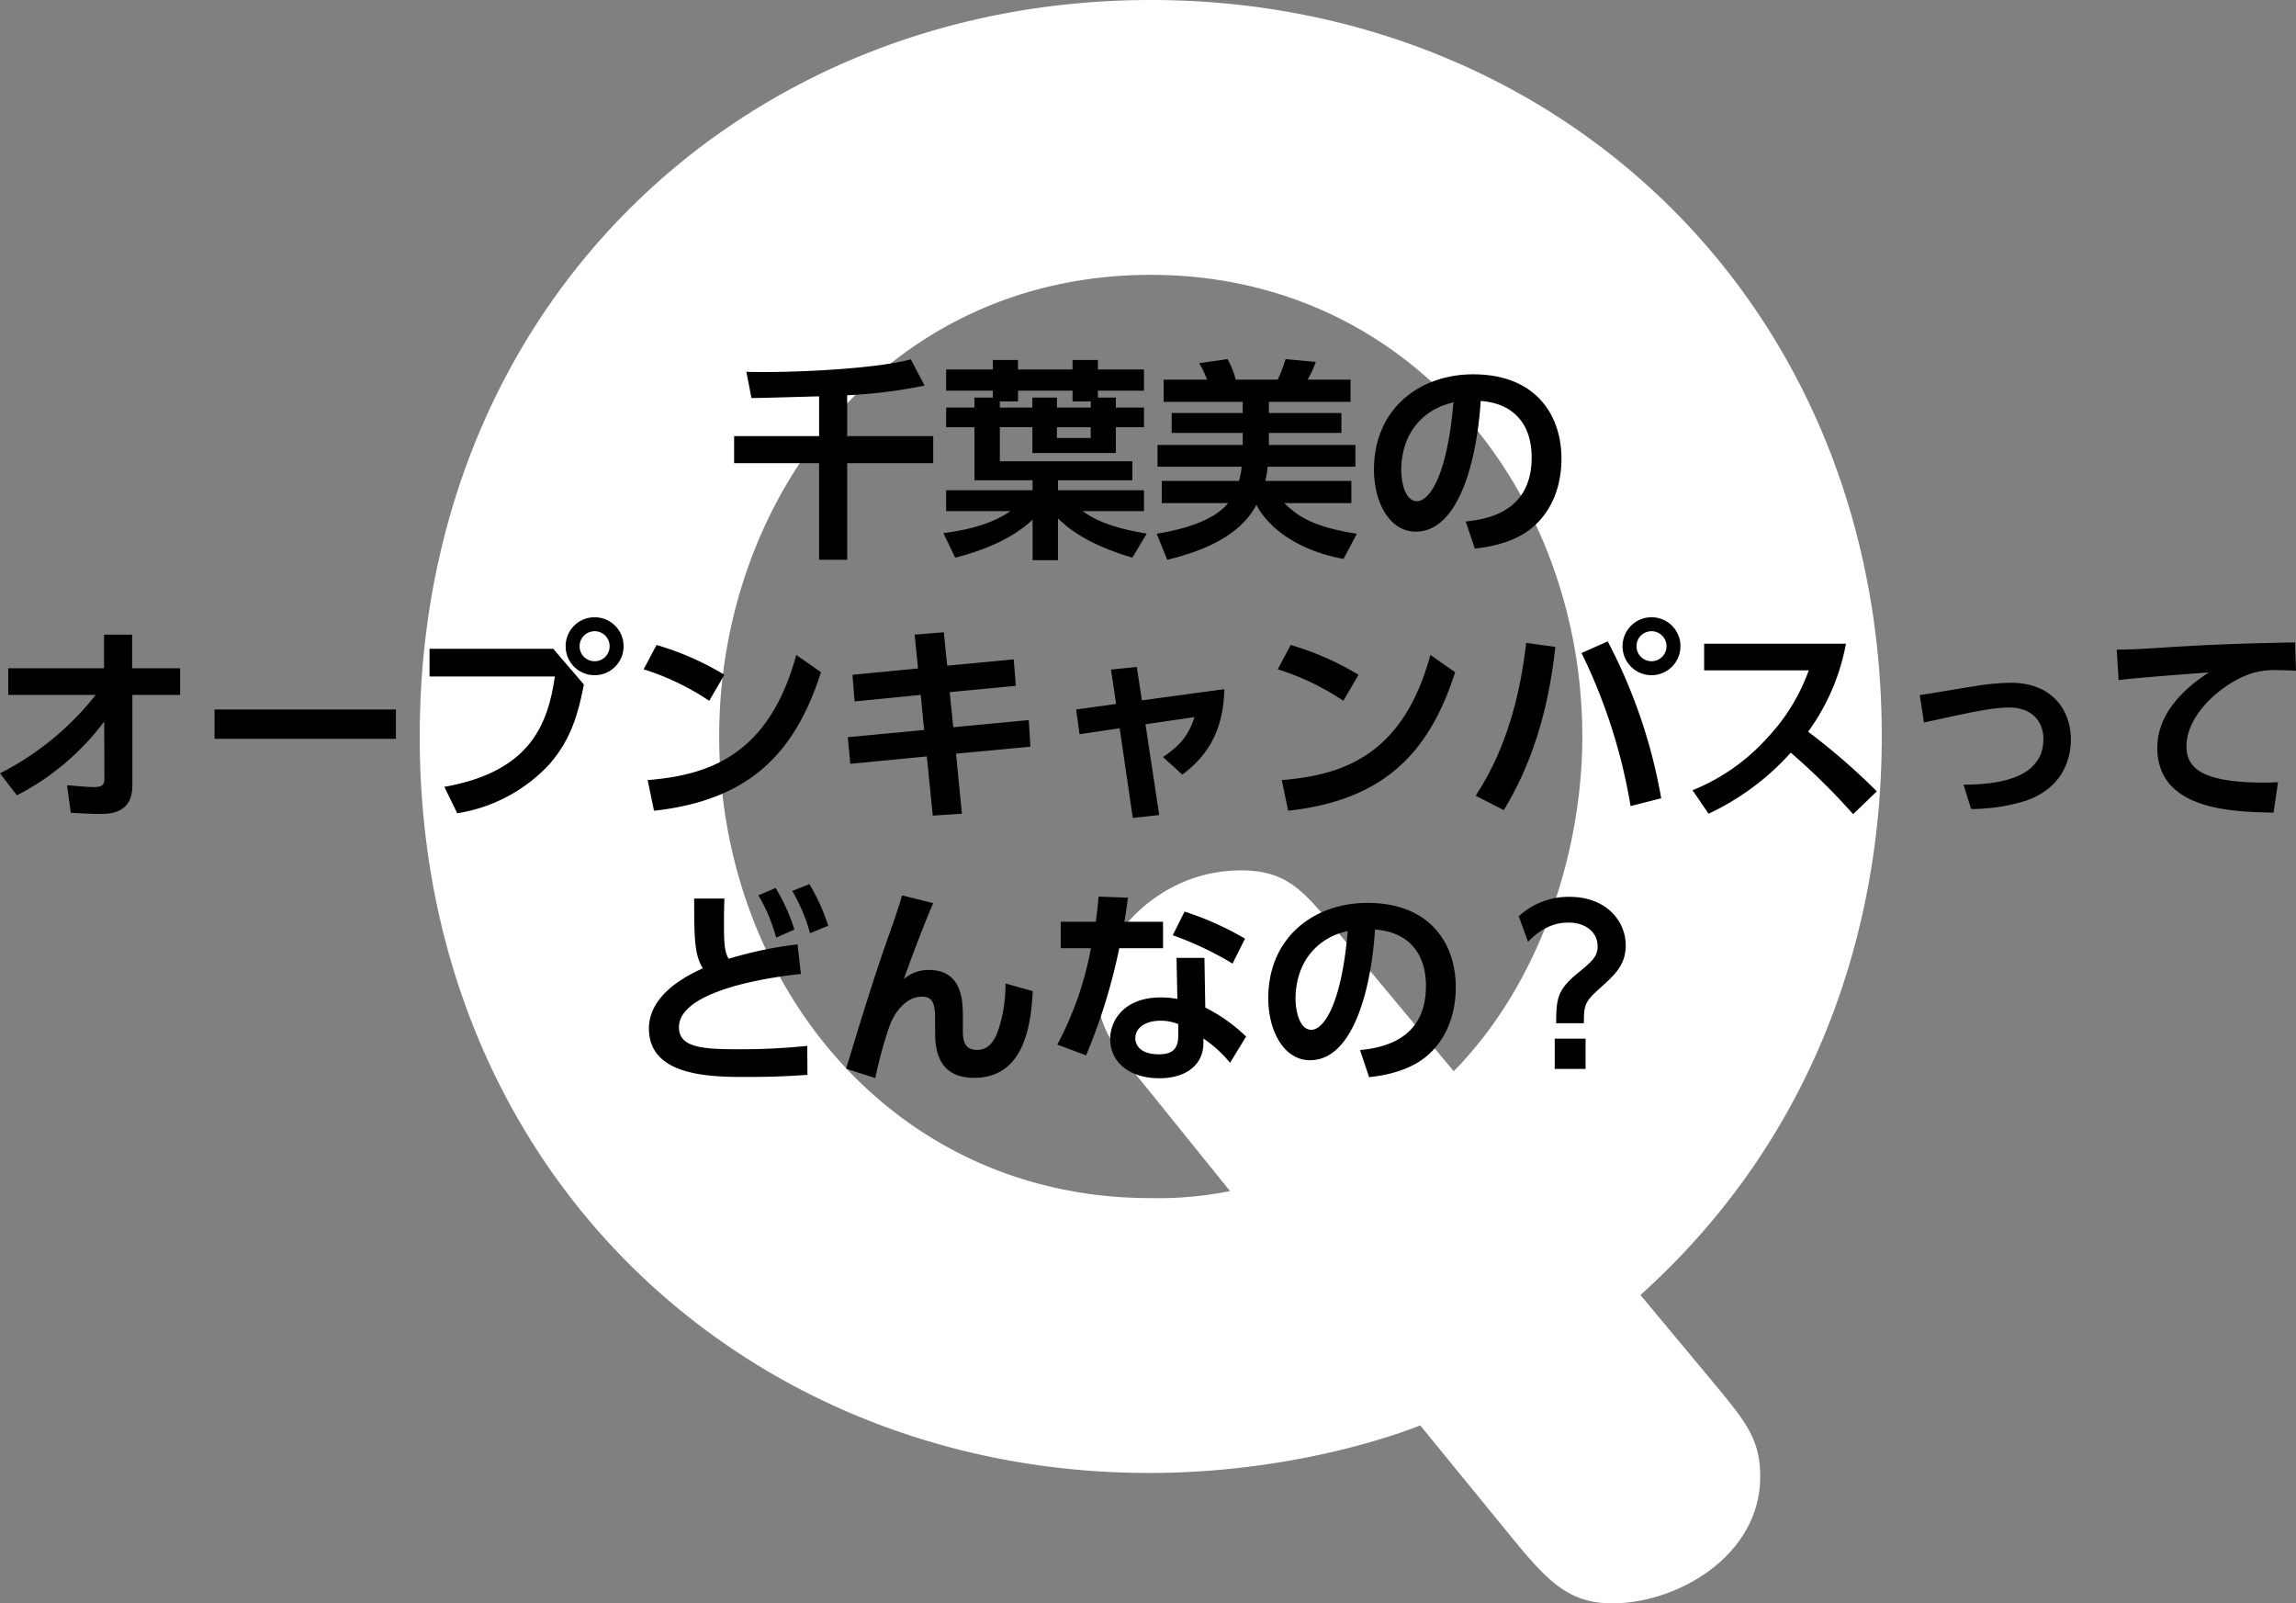
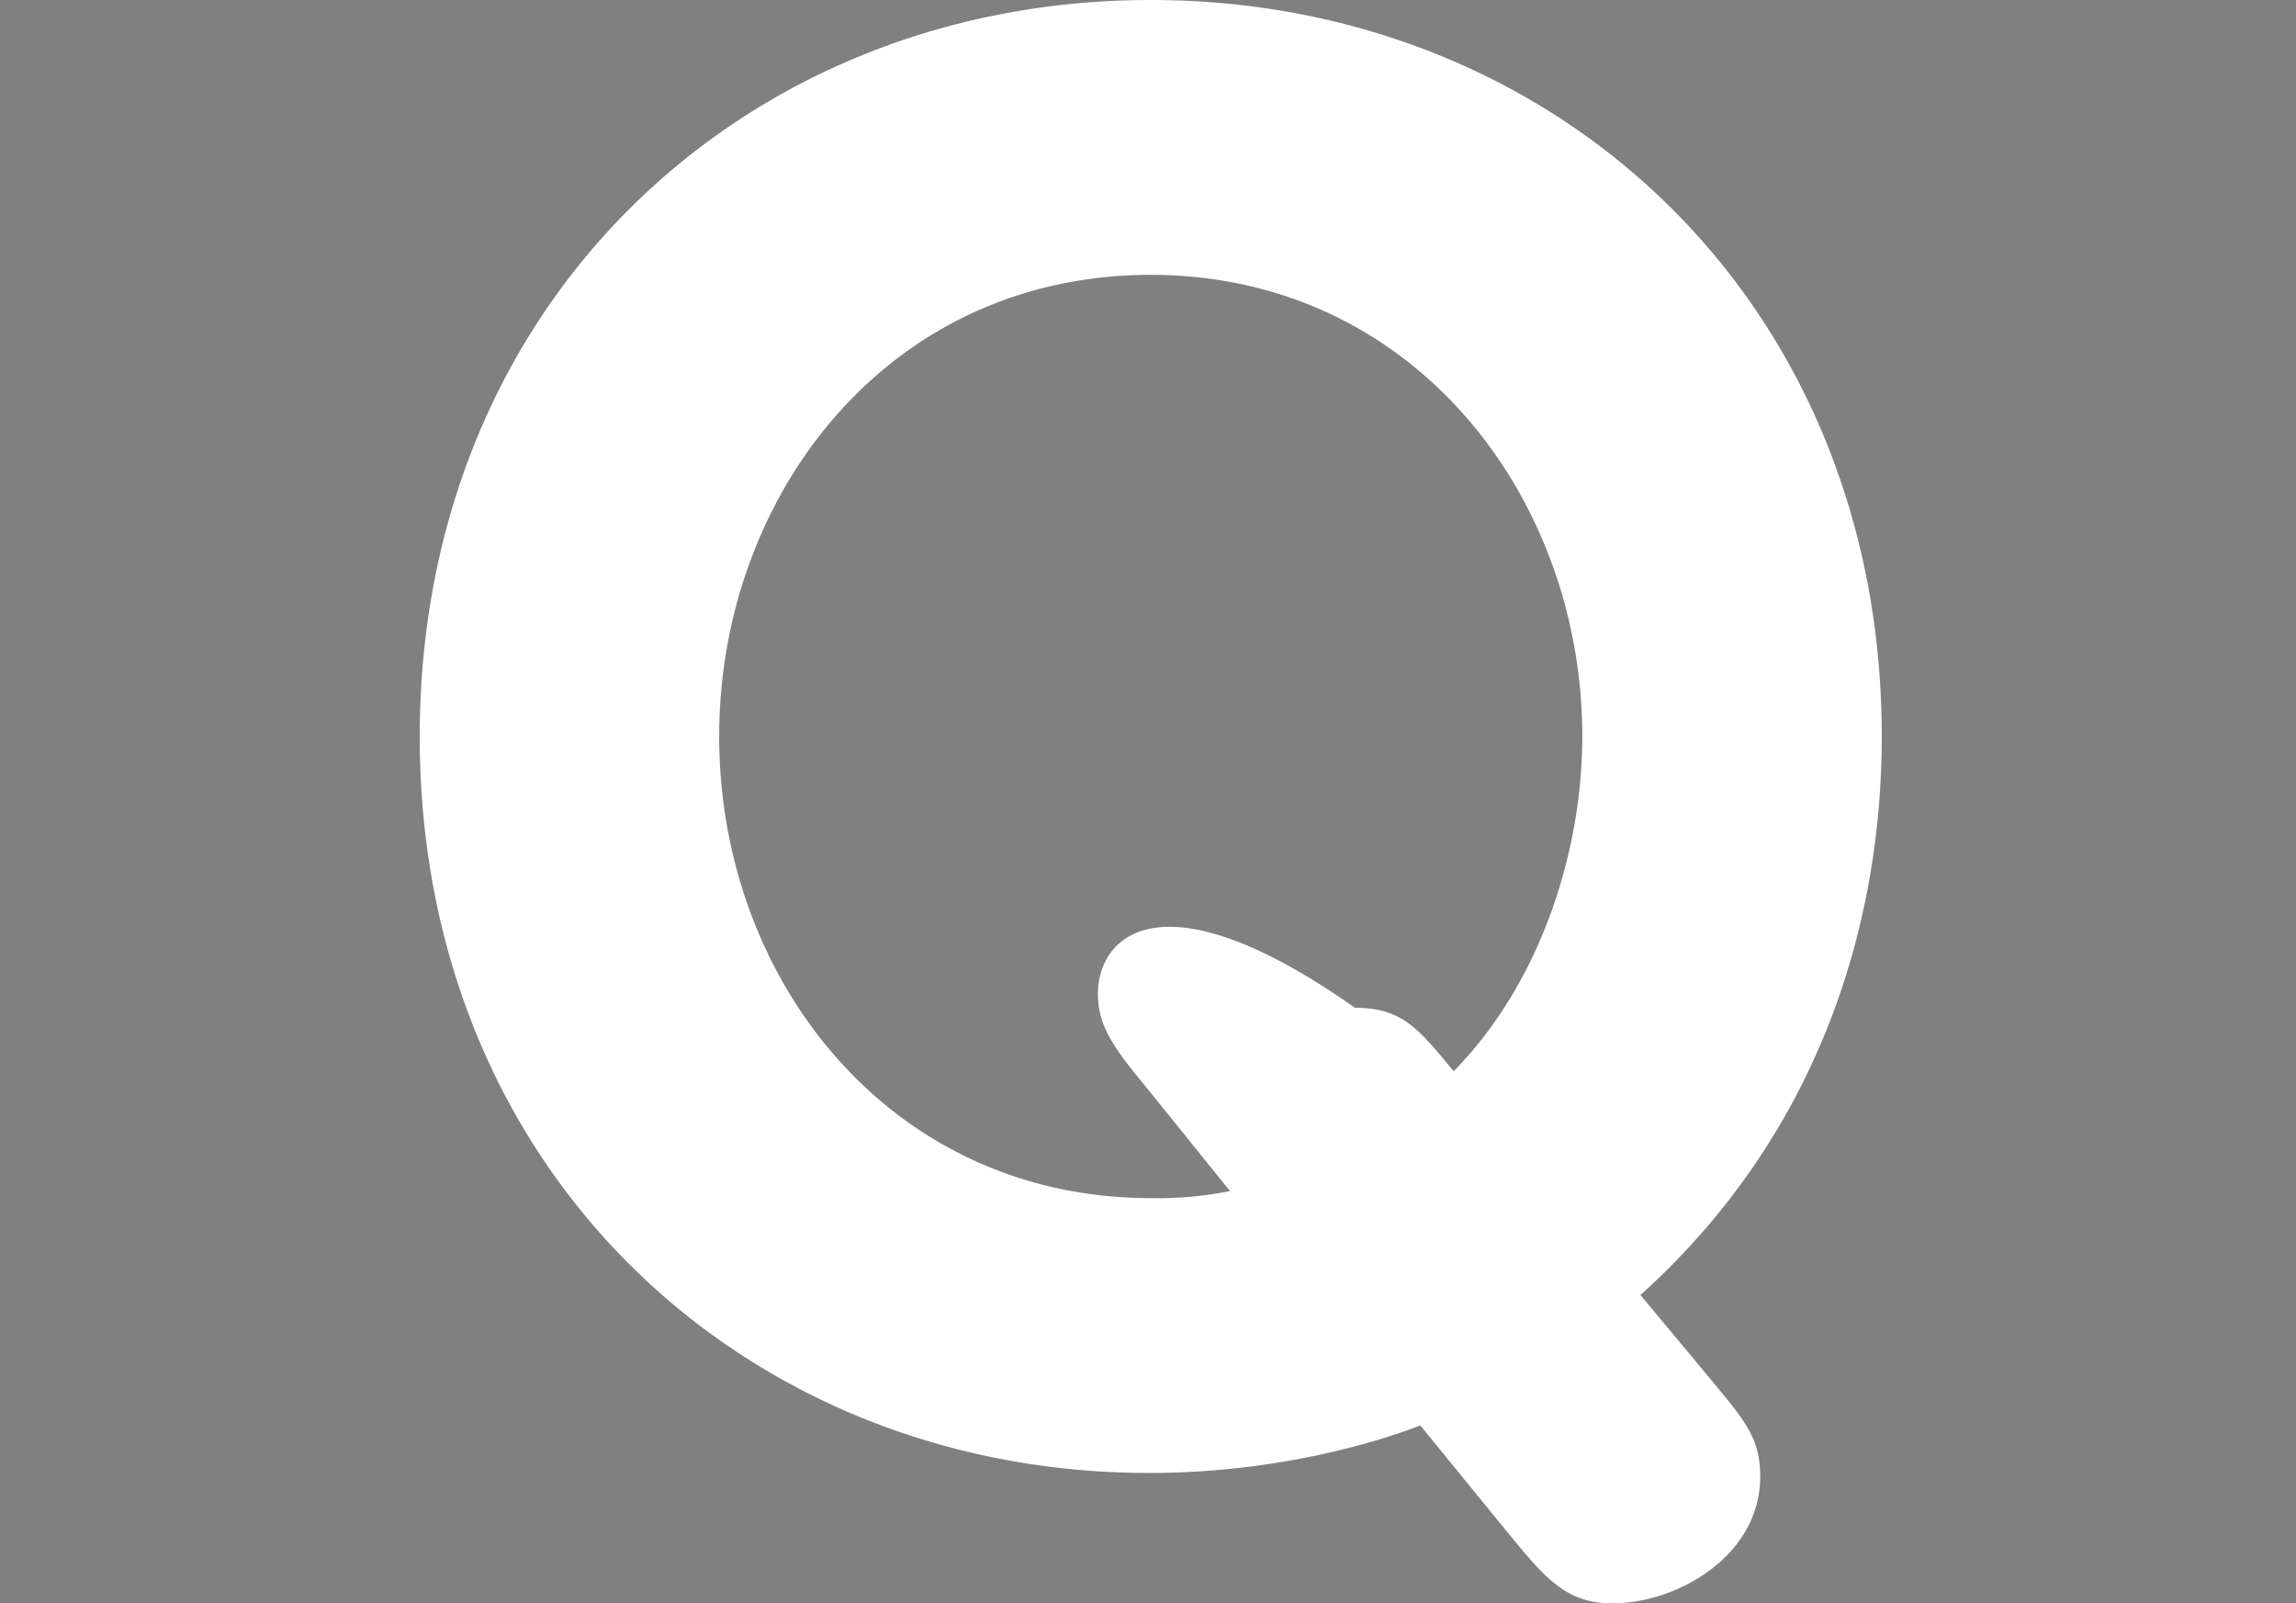
<svg xmlns="http://www.w3.org/2000/svg" width="391.032" height="273" viewBox="0 0 391.032 273">
  <rect x="0" y="0" width="391.032" height="273" fill="#808080" stroke="none" />
  <g id="グループ_2158" data-name="グループ 2158" transform="translate(-2186.016 -4332)">
    <g id="グループ_2156" data-name="グループ 2156" transform="translate(2122 3131)">
-       <path id="パス_616" data-name="パス 616" d="M83.4-25.5c30-27,41.1-62.4,41.1-95.1C124.5-194.4,69.3-246,0-246s-124.5,51.6-124.5,125.4C-124.5-46.2-68.7,4.8-.3,4.8c24.9,0,43.2-6.9,46.2-8.1l14.7,18C67.2,22.8,70.8,27,78.6,27c11.1,0,25.2-8.1,25.2-21.6,0-6.6-2.7-9.6-8.4-16.5ZM13.5-43.2A62.209,62.209,0,0,1,0-42c-44.4,0-73.5-37.2-73.5-78.6,0-40.8,28.5-78.6,73.5-78.6,44.7,0,73.5,37.8,73.5,78.6,0,19.2-6.9,41.7-21.9,57L32.1-87c-6-7.2-8.7-10.8-16.8-10.8C1.5-97.8-9-86.4-9-76.8c0,6,3.3,9.9,8.7,16.5Z" transform="translate(260 1447)" fill="#fff" />
+       <path id="パス_616" data-name="パス 616" d="M83.4-25.5c30-27,41.1-62.4,41.1-95.1C124.5-194.4,69.3-246,0-246s-124.5,51.6-124.5,125.4C-124.5-46.2-68.7,4.8-.3,4.8c24.9,0,43.2-6.9,46.2-8.1l14.7,18C67.2,22.8,70.8,27,78.6,27c11.1,0,25.2-8.1,25.2-21.6,0-6.6-2.7-9.6-8.4-16.5ZM13.5-43.2A62.209,62.209,0,0,1,0-42c-44.4,0-73.5-37.2-73.5-78.6,0-40.8,28.5-78.6,73.5-78.6,44.7,0,73.5,37.8,73.5,78.6,0,19.2-6.9,41.7-21.9,57c-6-7.2-8.7-10.8-16.8-10.8C1.5-97.8-9-86.4-9-76.8c0,6,3.3,9.9,8.7,16.5Z" transform="translate(260 1447)" fill="#fff" />
    </g>
    <g id="グループ_2157" data-name="グループ 2157" transform="translate(2122 3175)">
-       <path id="パス_617" data-name="パス 617" d="M-56.484-17.748H-70.956v4.608h14.472V3.312H-51.7V-13.14h14.652v-4.608H-51.7V-24.7A84.523,84.523,0,0,0-38.52-26.352l-2.34-4.464c-5.9,1.584-18.432,2.16-24.84,2.16-1.332,0-2.2,0-3.168-.036L-68-24.228c1.836,0,9.864-.252,11.52-.288Zm26.46-6.552v1.692h-4.824v3.348h4.824v9.036h9.9v1.692H-34.848v3.564H-23.9C-26.28-3.348-29.52-1.98-35.316-1.224L-33.3,2.952c5.544-1.4,10.188-3.6,13.176-6.48V3.384h4.32V-3.744c1.944,1.908,5.22,4.464,12.672,6.7l2.448-4.1C-6.84-2.16-9.648-3.564-11.592-4.968h10.44V-8.532H-15.8v-1.692H-3.132v-3.24H-25.7v-5.8h5.544v4.392H-5.94V-19.26h4.788v-3.348H-5.94V-24.3H-9v-1.188h7.848v-3.6H-9v-1.62h-4.32v1.62h-9.288v-1.62h-4.284v1.62h-7.956v3.6h7.956V-24.3Zm4.32.648h3.1v-1.836h9.288v1.836h3.1v1.044h-5.76V-24.3H-20.16v1.692H-25.7Zm15.48,4.392v1.836h-5.76V-19.26Zm12.1,9.144v3.78h11.3C10.584-3.2,5.328-1.836,1.008-1.116l1.8,4.428C8.856,1.872,15.228-.756,18-6.048c1.008,2.124,4.968,7.38,14.832,9.216L35.1-1.116c-6.984-1.116-9.756-2.664-12.348-5.22H34.164v-3.78H19.512a17.282,17.282,0,0,0,.4-2.412h14.94v-3.708H20.124v-2.052H32.472v-3.384H20.124V-23.58h13.9v-3.78H26.712a17.185,17.185,0,0,0,1.4-3.024l-5.148-.468a26.092,26.092,0,0,1-1.332,3.492H14.472a14.114,14.114,0,0,0-1.4-3.492l-4.824.684A15.326,15.326,0,0,1,9.576-27.36H2.2v3.78H15.66v1.908H3.564v3.384h12.1v2.052H1.152v3.708H15.48a10.438,10.438,0,0,1-.468,2.412ZM55.188,1.4c3.636-.36,7.272-1.44,9.792-3.564,3.6-3.024,4.968-7.488,4.968-11.736,0-7.38-4.32-14.364-15.048-14.364-9.108,0-16.884,5.868-16.884,16.236,0,5.4,2.556,10.548,7.128,10.548,7.416,0,10.44-12.42,11.052-22.248,5.652.4,8.676,4,8.676,9.612,0,8.748-6.7,10.476-11.232,10.908ZM51.552-23.472C50.436-10.44,47.268-6.66,45.36-6.66c-2.16,0-2.7-3.564-2.7-5.256C42.66-17.856,46.044-22.284,51.552-23.472ZM-179.676,26.316a49,49,0,0,1-16.308,13.356l2.88,3.744a43.23,43.23,0,0,0,14.868-12.564l.036,9.792c0,1.116-.576,1.368-1.8,1.368-.864,0-1.836-.072-4.572-.324l.648,4.716c3.744.18,4.14.18,4.9.18,1.62,0,5.58,0,5.58-4.788V26.316h8.136V21.78h-8.172V16.056h-4.788V21.78H-194.58v4.536Zm20.232,2.484v5h30.888v-5Zm64.728-15.7a4.916,4.916,0,0,0-4.932,4.932,4.917,4.917,0,0,0,4.932,4.932,4.917,4.917,0,0,0,4.932-4.932A4.916,4.916,0,0,0-94.716,13.1Zm0,2.376a2.542,2.542,0,0,1,2.556,2.556,2.542,2.542,0,0,1-2.556,2.556,2.543,2.543,0,0,1-2.556-2.556A2.542,2.542,0,0,1-94.716,15.48Zm-28.116,2.988v4.716h21.348c-1.152,7.74-3.852,16.164-18.828,18.792l2.2,4.5a27.122,27.122,0,0,0,15.7-8.352c3.708-4.248,4.9-8.64,5.868-13.572l-5.22-6.084Zm50.22,4.428A48.523,48.523,0,0,0-84.168,17.82l-2.2,4.14A43.287,43.287,0,0,1-75.2,27.324ZM-84.6,46.044c16.74-1.836,24.156-10.3,28.44-23.58l-4.212-2.952C-64.98,36.4-74.988,39.96-85.68,40.824Zm49.932-24.7-.576-5.688-4.968.4.576,5.76L-50.8,22.9l.36,4.536,11.268-1.116.576,5.976-13,1.224.432,4.536,13.032-1.26,1.008,10.08,4.968-.324-1.008-10.224,12.672-1.188-.288-4.536-12.852,1.224-.612-5.976,11.268-1.08-.36-4.5ZM-.9,31.32,7.452,30.1c-.972,2.952-2.232,4.68-5.364,6.8l3.276,2.988c5.688-4.14,7.056-9.5,7.164-14.544l-14.04,1.908-.864-5.688L-6.768,22l.864,5.868-6.8.936.576,4.212L-5.292,32-3.06,47.268l4.5-.5ZM35.388,22.9A48.523,48.523,0,0,0,23.832,17.82l-2.2,4.14A43.287,43.287,0,0,1,32.8,27.324ZM23.4,46.044c16.74-1.836,24.156-10.3,28.44-23.58l-4.212-2.952C43.02,36.4,33.012,39.96,22.32,40.824ZM85.284,13.1a4.932,4.932,0,1,0,4.932,4.932A4.916,4.916,0,0,0,85.284,13.1Zm0,2.376a2.556,2.556,0,1,1-2.556,2.556A2.542,2.542,0,0,1,85.284,15.48ZM63.936,17.46c-1.692,15.048-6.552,22.824-8.6,26.028l4.788,2.448c4.356-7.164,7.488-15.948,8.784-27.792Zm23,26.46a90.948,90.948,0,0,0-9.108-26.712l-4.464,1.98A94.006,94.006,0,0,1,81.72,45.252ZM94.248,17.6V22.14h17.82a33.11,33.11,0,0,1-7.056,11.484,34.4,34.4,0,0,1-12.744,8.928l2.736,4a43.675,43.675,0,0,0,14-10.4,112.49,112.49,0,0,1,10.62,10.476l4.032-3.888a110.351,110.351,0,0,0-11.7-10.152A36.723,36.723,0,0,0,118.4,17.6Zm45.468,28.152a31.918,31.918,0,0,0,8.964-1.3c7.488-2.376,8.028-8.532,8.028-10.512,0-5-3.168-9.684-10.224-9.684a38.976,38.976,0,0,0-6.336.612c-1.3.18-7.74,1.3-9.18,1.476l.72,4.68c7.7-1.692,11.556-2.556,14.58-2.556,3.492,0,5.76,2.088,5.76,5.364,0,7.272-9.072,7.74-13.608,7.776ZM194.9,17.388c-8.46.144-14.616.36-22.932.9-3.852.252-5.8.324-7.452.324l.324,5.184c3.24-.4,11.736-1.044,15.372-1.3-3.2,2.052-8.784,6.408-8.784,12.816,0,10.728,13,10.908,19.8,11.052l.756-5.184c-.648.036-1.26.072-2.34.072-10.908,0-13.248-2.628-13.248-6.192,0-5.58,6.408-11.016,11.376-12.492a13.469,13.469,0,0,1,4.032-.468c.828,0,1.836.036,3.24.108ZM-60.156,68.8a67.87,67.87,0,0,0-11.736,2.448c-.684-1.224-.792-2.448-.792-6.012,0-1.944.036-3.132.072-4.248H-77.76c0,6.912.072,9.612,1.476,11.88-2.34,1.08-9.18,4.284-9.18,10.26,0,8.244,10.764,8.244,16.74,8.244,5.148,0,8.172-.216,10.26-.36l-.036-4.932a110.568,110.568,0,0,1-11.628.576c-6.12,0-10.224-.252-10.224-3.744,0-6.732,17.82-8.784,20.772-9.072Zm-6.66-8.352a29.232,29.232,0,0,1,3.024,7.2l3.1-1.368a31.882,31.882,0,0,0-3.2-7.092Zm5.76-.756a29.657,29.657,0,0,1,3.024,7.2l3.1-1.26a33.07,33.07,0,0,0-3.2-7.092Zm18.684.756c-.4,1.656-1.836,5.688-2.2,6.7-2.664,7.524-5,15.192-7.308,22.824l4.968,1.584a71.2,71.2,0,0,1,2.34-8.6c.864-2.592,2.916-5.256,5.58-5.256,2.268,0,2.268,1.8,2.268,4.752v1.4c0,3.6.972,7.668,6.66,7.668,8.82,0,9.684-9.684,9.972-14.76l-4.644-1.3A25.19,25.19,0,0,1-25.776,82.8c-1.08,3.636-2.736,3.96-3.852,3.96C-31.392,86.76-32,85.608-32,83.7V81.324c0-2.736,0-8.172-5.8-8.172A6.428,6.428,0,0,0-42.048,74.7c.792-2.268,3.312-9.072,5-12.924ZM9.144,71.1H4.392l.144,6.984a15.709,15.709,0,0,0-2.844-.252c-6.264,0-8.6,3.96-8.6,7.056,0,3.816,3.06,6.7,8.388,6.7,4.644,0,7.488-2.376,7.488-5.976v-.792a21.394,21.394,0,0,1,4.536,4.14l2.736-4.464A27.827,27.827,0,0,0,9.288,79.56ZM4.68,84.384c0,2.3-1.116,3.132-3.276,3.132-3.852,0-4.032-2.268-4.032-2.736,0-1.764,1.692-2.988,4.32-2.988a7.968,7.968,0,0,1,2.988.576ZM-4.5,64.944c.252-1.4.324-1.836.612-4.1l-5-.18c-.108,1.548-.252,2.556-.468,4.284h-5.976v4.5h5.148A56.9,56.9,0,0,1-15.912,85.86l4.9,1.836A97.321,97.321,0,0,0-5.364,69.444H2.088v-4.5Zm20.556,2.88a51.294,51.294,0,0,0-10.3-4.608L3.744,67.248a54.354,54.354,0,0,1,10.188,4.824ZM37.188,91.4c3.636-.36,7.272-1.44,9.792-3.564,3.6-3.024,4.968-7.488,4.968-11.736,0-7.38-4.32-14.364-15.048-14.364-9.108,0-16.884,5.868-16.884,16.236,0,5.4,2.556,10.548,7.128,10.548,7.416,0,10.44-12.42,11.052-22.248,5.652.4,8.676,4,8.676,9.612,0,8.748-6.7,10.476-11.232,10.908ZM33.552,66.528C32.436,79.56,29.268,83.34,27.36,83.34c-2.16,0-2.7-3.564-2.7-5.256C24.66,72.144,28.044,67.716,33.552,66.528ZM64.26,68.364c3.1-3.276,5.976-3.276,6.912-3.276,3.024,0,4.932,1.764,4.932,4,0,1.8-.9,2.556-3.384,4.608-3.42,2.808-3.672,4.284-3.672,8.532h4.716c0-3.132.18-3.672,2.664-5.9,2.628-2.376,4.464-4,4.464-7.38,0-4.176-3.384-8.244-9.54-8.244a12.46,12.46,0,0,0-8.676,3.312ZM68.8,90h5.256V84.852H68.8Z" transform="translate(260 1249)" />
-     </g>
+       </g>
  </g>
</svg>